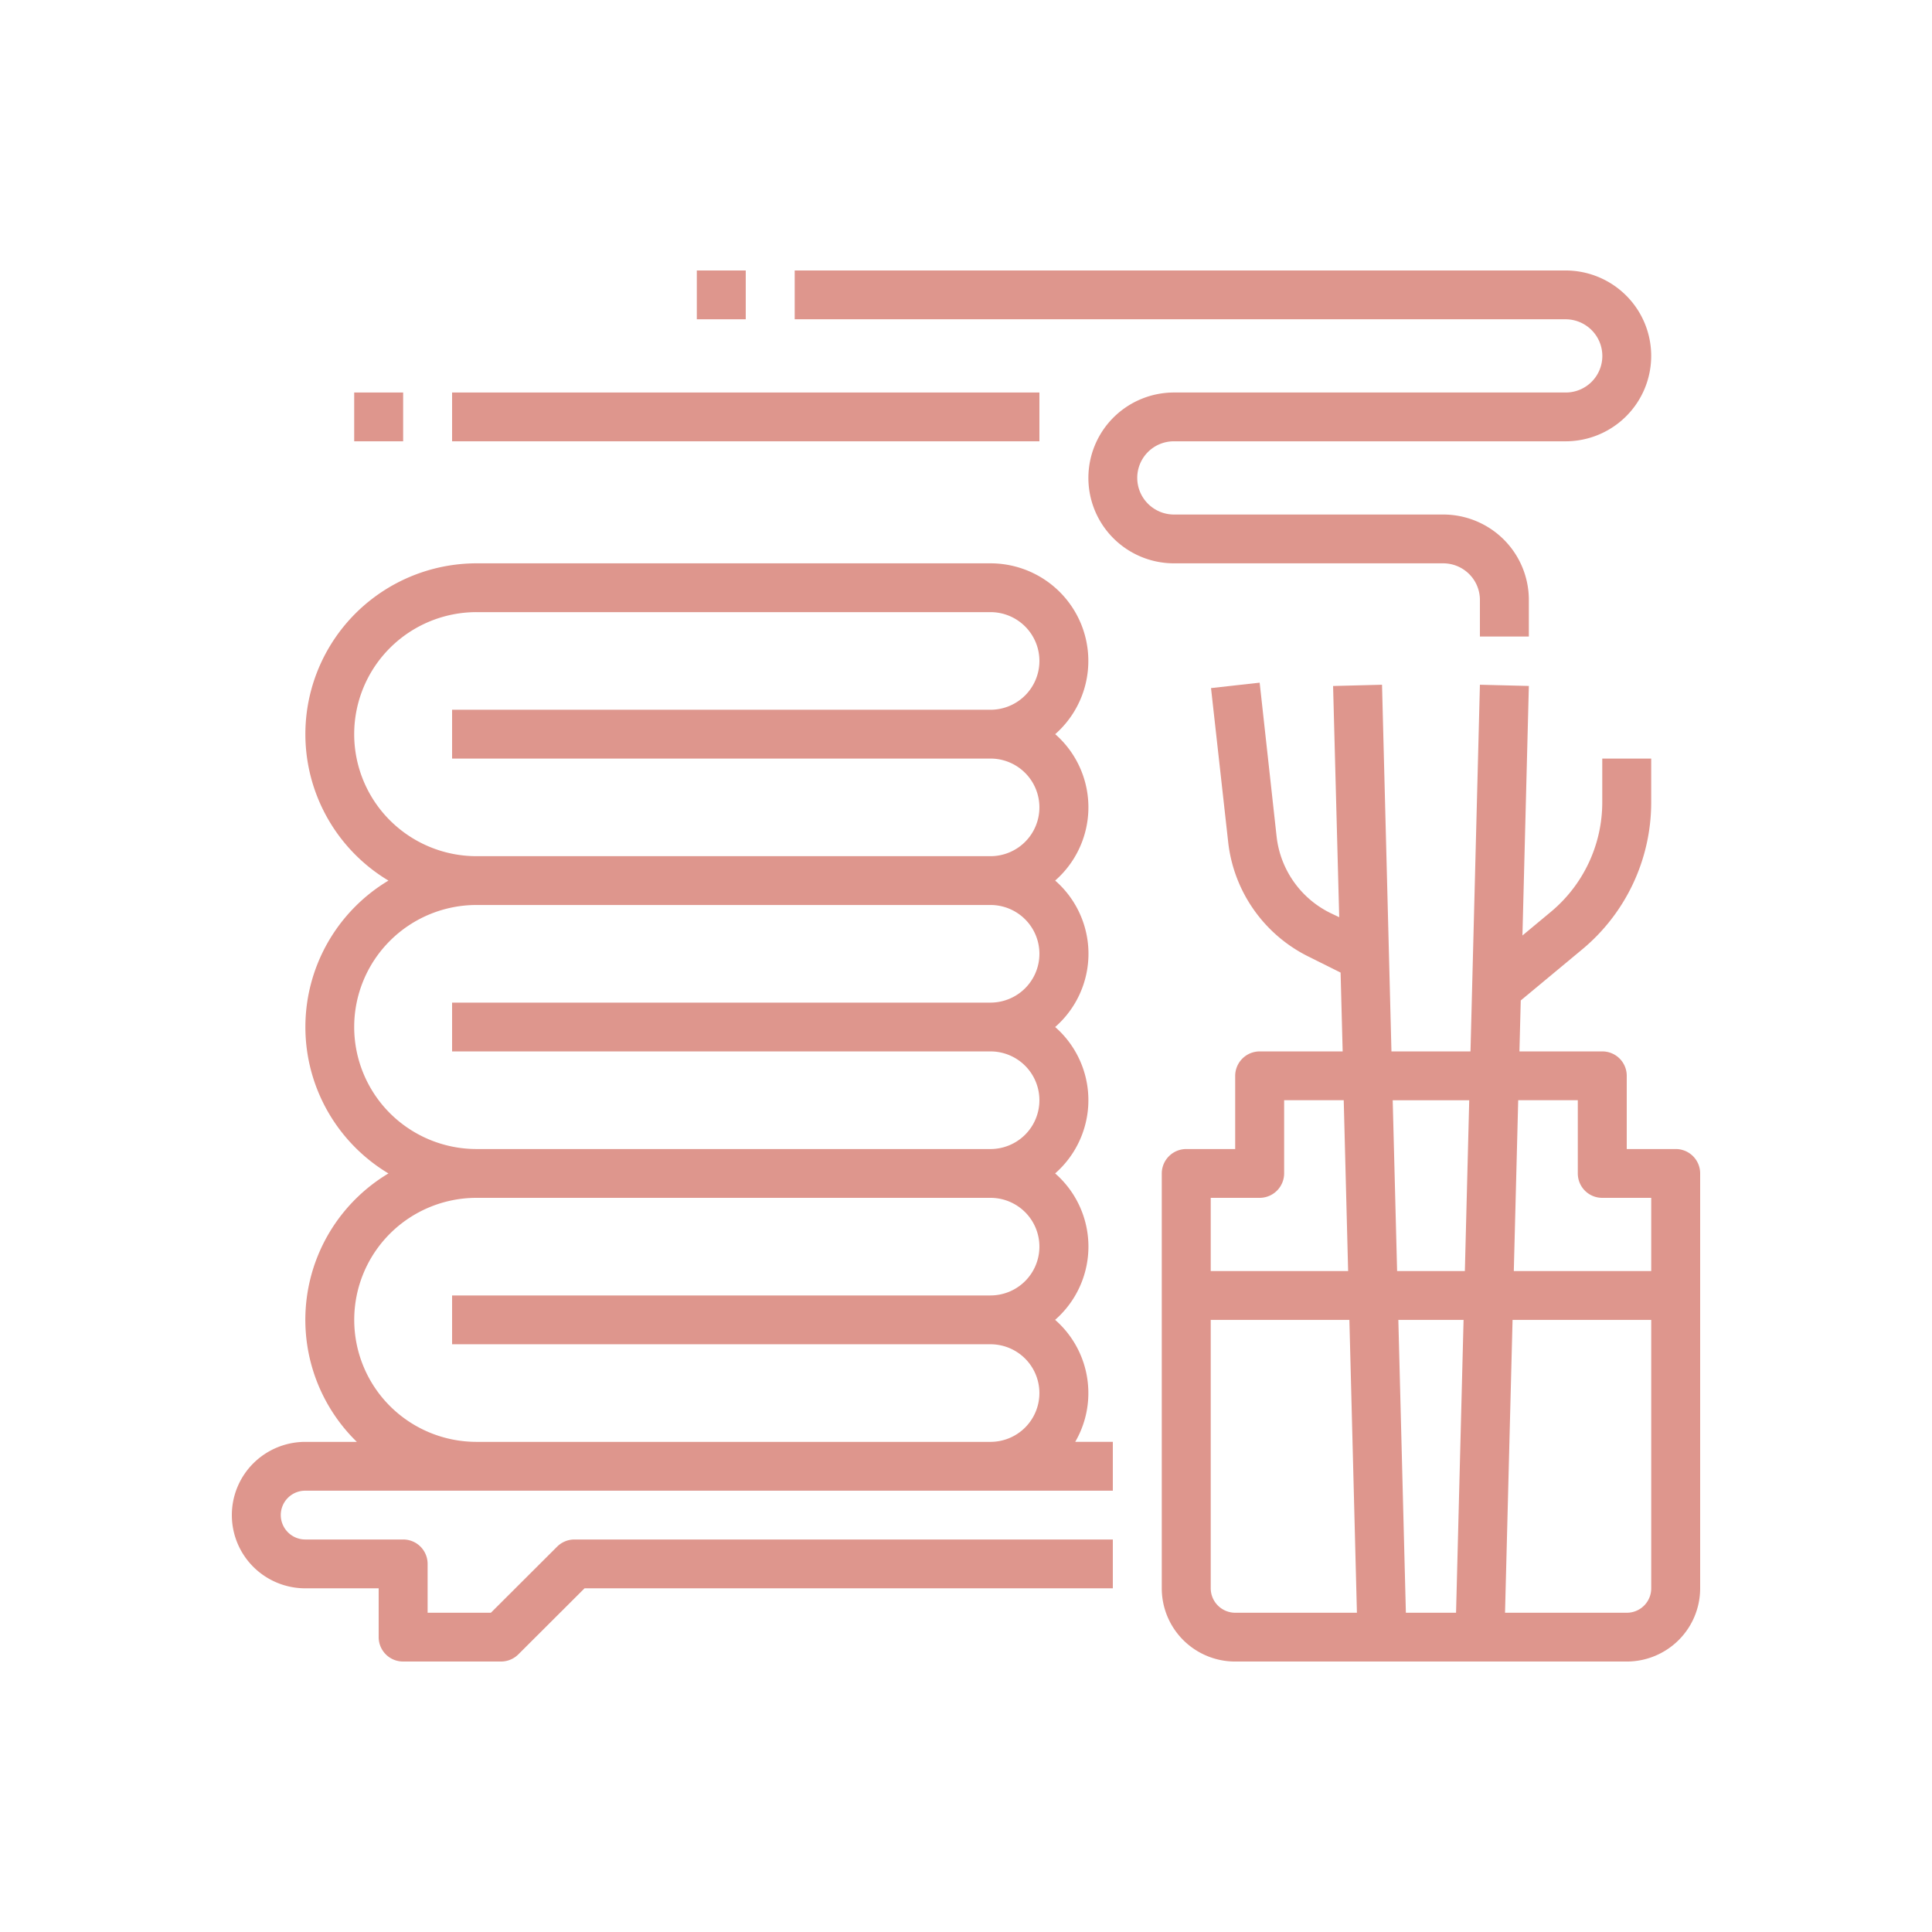
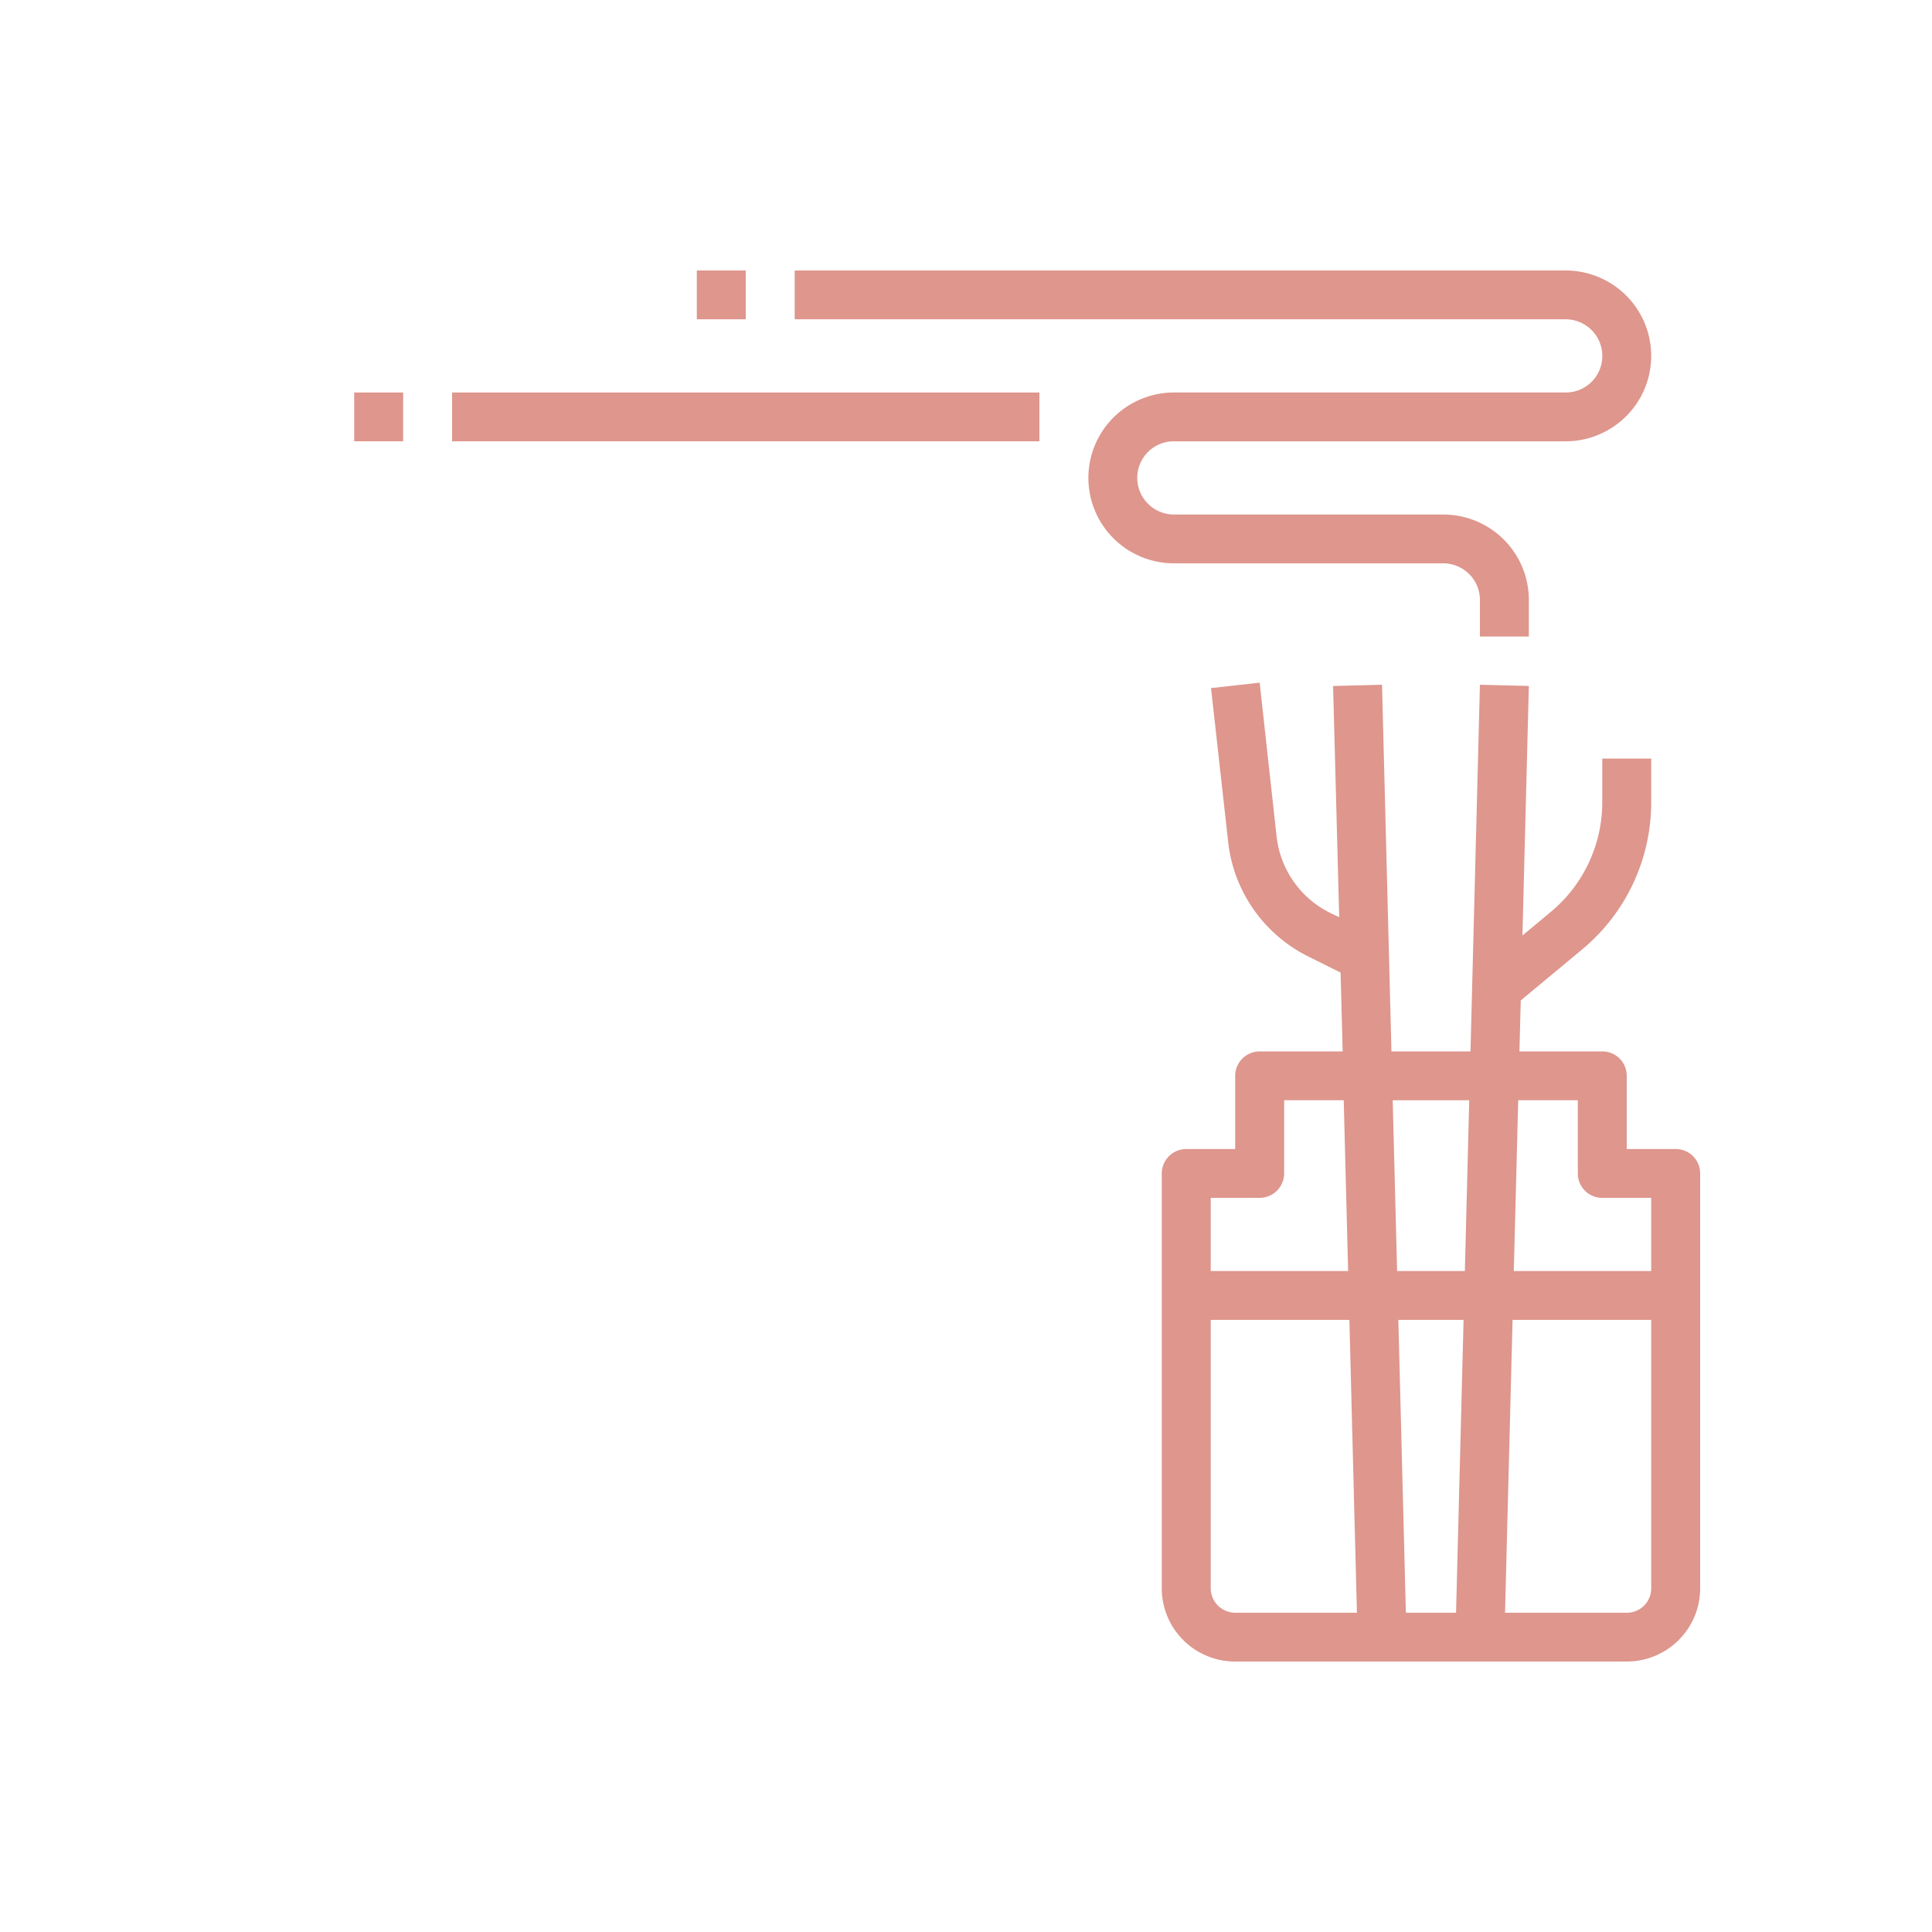
<svg xmlns="http://www.w3.org/2000/svg" viewBox="0 0 100 100">
  <g fill="none" class="nc-icon-wrapper">
-     <path style="fill: #de968d;" d="M56.333 72.105a5.028 5.028 0 0 0-1.72-3.79 5.039 5.039 0 0 0 1.724-3.789 5.026 5.026 0 0 0-1.723-3.79 5.046 5.046 0 0 0 1.71-3.462 5.03 5.03 0 0 0-1.709-4.116 5.037 5.037 0 0 0 1.724-3.79 5.024 5.024 0 0 0-1.724-3.79 5.046 5.046 0 0 0 1.71-3.462A5.032 5.032 0 0 0 54.618 38a5.05 5.05 0 0 0 1.388-5.576 5.055 5.055 0 0 0-1.858-2.37 5.077 5.077 0 0 0-2.88-.896h-26.6a8.883 8.883 0 0 0-5.365 1.806 8.841 8.841 0 0 0-3.175 4.675 8.818 8.818 0 0 0 .31 5.638 8.848 8.848 0 0 0 3.668 4.302 8.853 8.853 0 0 0-3.15 3.225 8.823 8.823 0 0 0 0 8.708 8.854 8.854 0 0 0 3.15 3.225 8.848 8.848 0 0 0-2.884 2.781 8.819 8.819 0 0 0 1.248 11.113H15.8c-1.008 0-1.974.4-2.687 1.11a3.784 3.784 0 0 0 0 5.36c.713.71 1.68 1.11 2.687 1.11h3.8v2.526A1.262 1.262 0 0 0 20.867 86h5.066a1.269 1.269 0 0 0 .896-.37l3.428-3.42H57.6v-2.526H29.733a1.27 1.27 0 0 0-.896.37l-3.428 3.42h-3.276v-2.527a1.261 1.261 0 0 0-1.266-1.263H15.8a1.269 1.269 0 0 1-1.267-1.263 1.262 1.262 0 0 1 1.267-1.263h41.8V74.63h-1.947a5.006 5.006 0 0 0 .68-2.526zM18.333 38c0-1.675.668-3.282 1.855-4.466a6.342 6.342 0 0 1 4.479-1.85h26.6c.672 0 1.316.266 1.791.74a2.522 2.522 0 0 1 0 3.573c-.475.474-1.12.74-1.791.74H23.4v2.526h27.867c.672 0 1.316.266 1.791.74a2.523 2.523 0 0 1 0 3.573c-.475.473-1.12.74-1.791.74h-26.6c-1.68 0-3.29-.666-4.479-1.85A6.307 6.307 0 0 1 18.333 38zm0 15.158c0-1.675.668-3.282 1.855-4.466a6.342 6.342 0 0 1 4.479-1.85h26.6c.672 0 1.316.266 1.791.74a2.522 2.522 0 0 1 0 3.573c-.475.473-1.12.74-1.791.74H23.4v2.526h27.867c.672 0 1.316.266 1.791.74a2.523 2.523 0 0 1 0 3.573c-.475.473-1.12.74-1.791.74h-26.6a6.349 6.349 0 0 1-4.479-1.85 6.316 6.316 0 0 1-1.855-4.466zm6.334 21.473c-1.68 0-3.29-.665-4.479-1.85a6.307 6.307 0 0 1 0-8.931A6.342 6.342 0 0 1 24.667 62h26.6c.672 0 1.316.266 1.791.74a2.522 2.522 0 0 1 0 3.572c-.475.474-1.12.74-1.791.74H23.4v2.527h27.867c.672 0 1.316.266 1.791.74a2.523 2.523 0 0 1 0 3.572c-.475.474-1.12.74-1.791.74h-26.6z" fill="currentColor" />
    <path style="fill: #de968d;" d="M74.7 29.158c.504 0 .987.2 1.343.555.357.355.557.837.557 1.34v1.894h2.533v-1.894a4.415 4.415 0 0 0-1.298-3.127 4.44 4.44 0 0 0-3.135-1.294H60.767c-.504 0-.988-.2-1.344-.555a1.892 1.892 0 0 1 1.344-3.235h20.266a4.44 4.44 0 0 0 3.135-1.295 4.414 4.414 0 0 0 0-6.252A4.44 4.44 0 0 0 81.033 14h-39.9v2.526h39.9c.504 0 .987.2 1.344.555a1.892 1.892 0 0 1-1.344 3.235H60.767a4.44 4.44 0 0 0-3.135 1.295 4.415 4.415 0 0 0 0 6.252 4.44 4.44 0 0 0 3.135 1.295H74.7z" fill="currentColor" />
    <path style="fill: #de968d;" d="M38.6 14h-2.533v2.526H38.6V14z" fill="currentColor" />
    <path style="fill: #de968d;" d="M53.8 20.316H23.4v2.526h30.4v-2.526z" fill="currentColor" />
    <path style="fill: #de968d;" d="M20.867 20.316h-2.534v2.526h2.534v-2.526z" fill="currentColor" />
    <path style="fill: #de968d;" d="M86.733 59.474H84.2v-3.79a1.262 1.262 0 0 0-1.267-1.263h-4.287l.068-2.638 3.166-2.63a9.895 9.895 0 0 0 3.586-7.639v-2.25h-2.533v2.25a7.378 7.378 0 0 1-2.676 5.696l-1.456 1.211.332-12.916-2.533-.063-.488 18.98h-4.091l-.488-18.98-2.533.065.317 11.967-.475-.226a5.037 5.037 0 0 1-2.765-3.947l-.877-7.966-2.518.28.887 7.959a7.532 7.532 0 0 0 1.315 3.495 7.56 7.56 0 0 0 2.834 2.439l1.671.833.107 4.08H65.2a1.269 1.269 0 0 0-1.267 1.263v3.79H61.4a1.268 1.268 0 0 0-1.267 1.263v21.474c0 1.005.4 1.969 1.113 2.68.713.71 1.68 1.11 2.687 1.11H84.2c1.008 0 1.974-.4 2.687-1.11A3.784 3.784 0 0 0 88 82.21V60.737a1.262 1.262 0 0 0-1.267-1.263zm-5.066-2.526v3.79A1.262 1.262 0 0 0 82.933 62h2.534v3.79h-7.113l.228-8.842h3.085zm-5.62 0l-.226 8.842h-3.507l-.228-8.842h3.961zm-.293 11.368l-.389 15.158h-2.597l-.39-15.158h3.376zM65.2 62a1.269 1.269 0 0 0 1.267-1.263v-3.79h3.084l.228 8.843h-7.112V62H65.2zm-2.533 20.21V68.317h7.177l.39 15.158h-6.3a1.269 1.269 0 0 1-1.267-1.263zM84.2 83.475h-6.3l.39-15.158h7.177v13.895a1.261 1.261 0 0 1-1.267 1.263z" fill="currentColor" />
  </g>
</svg>